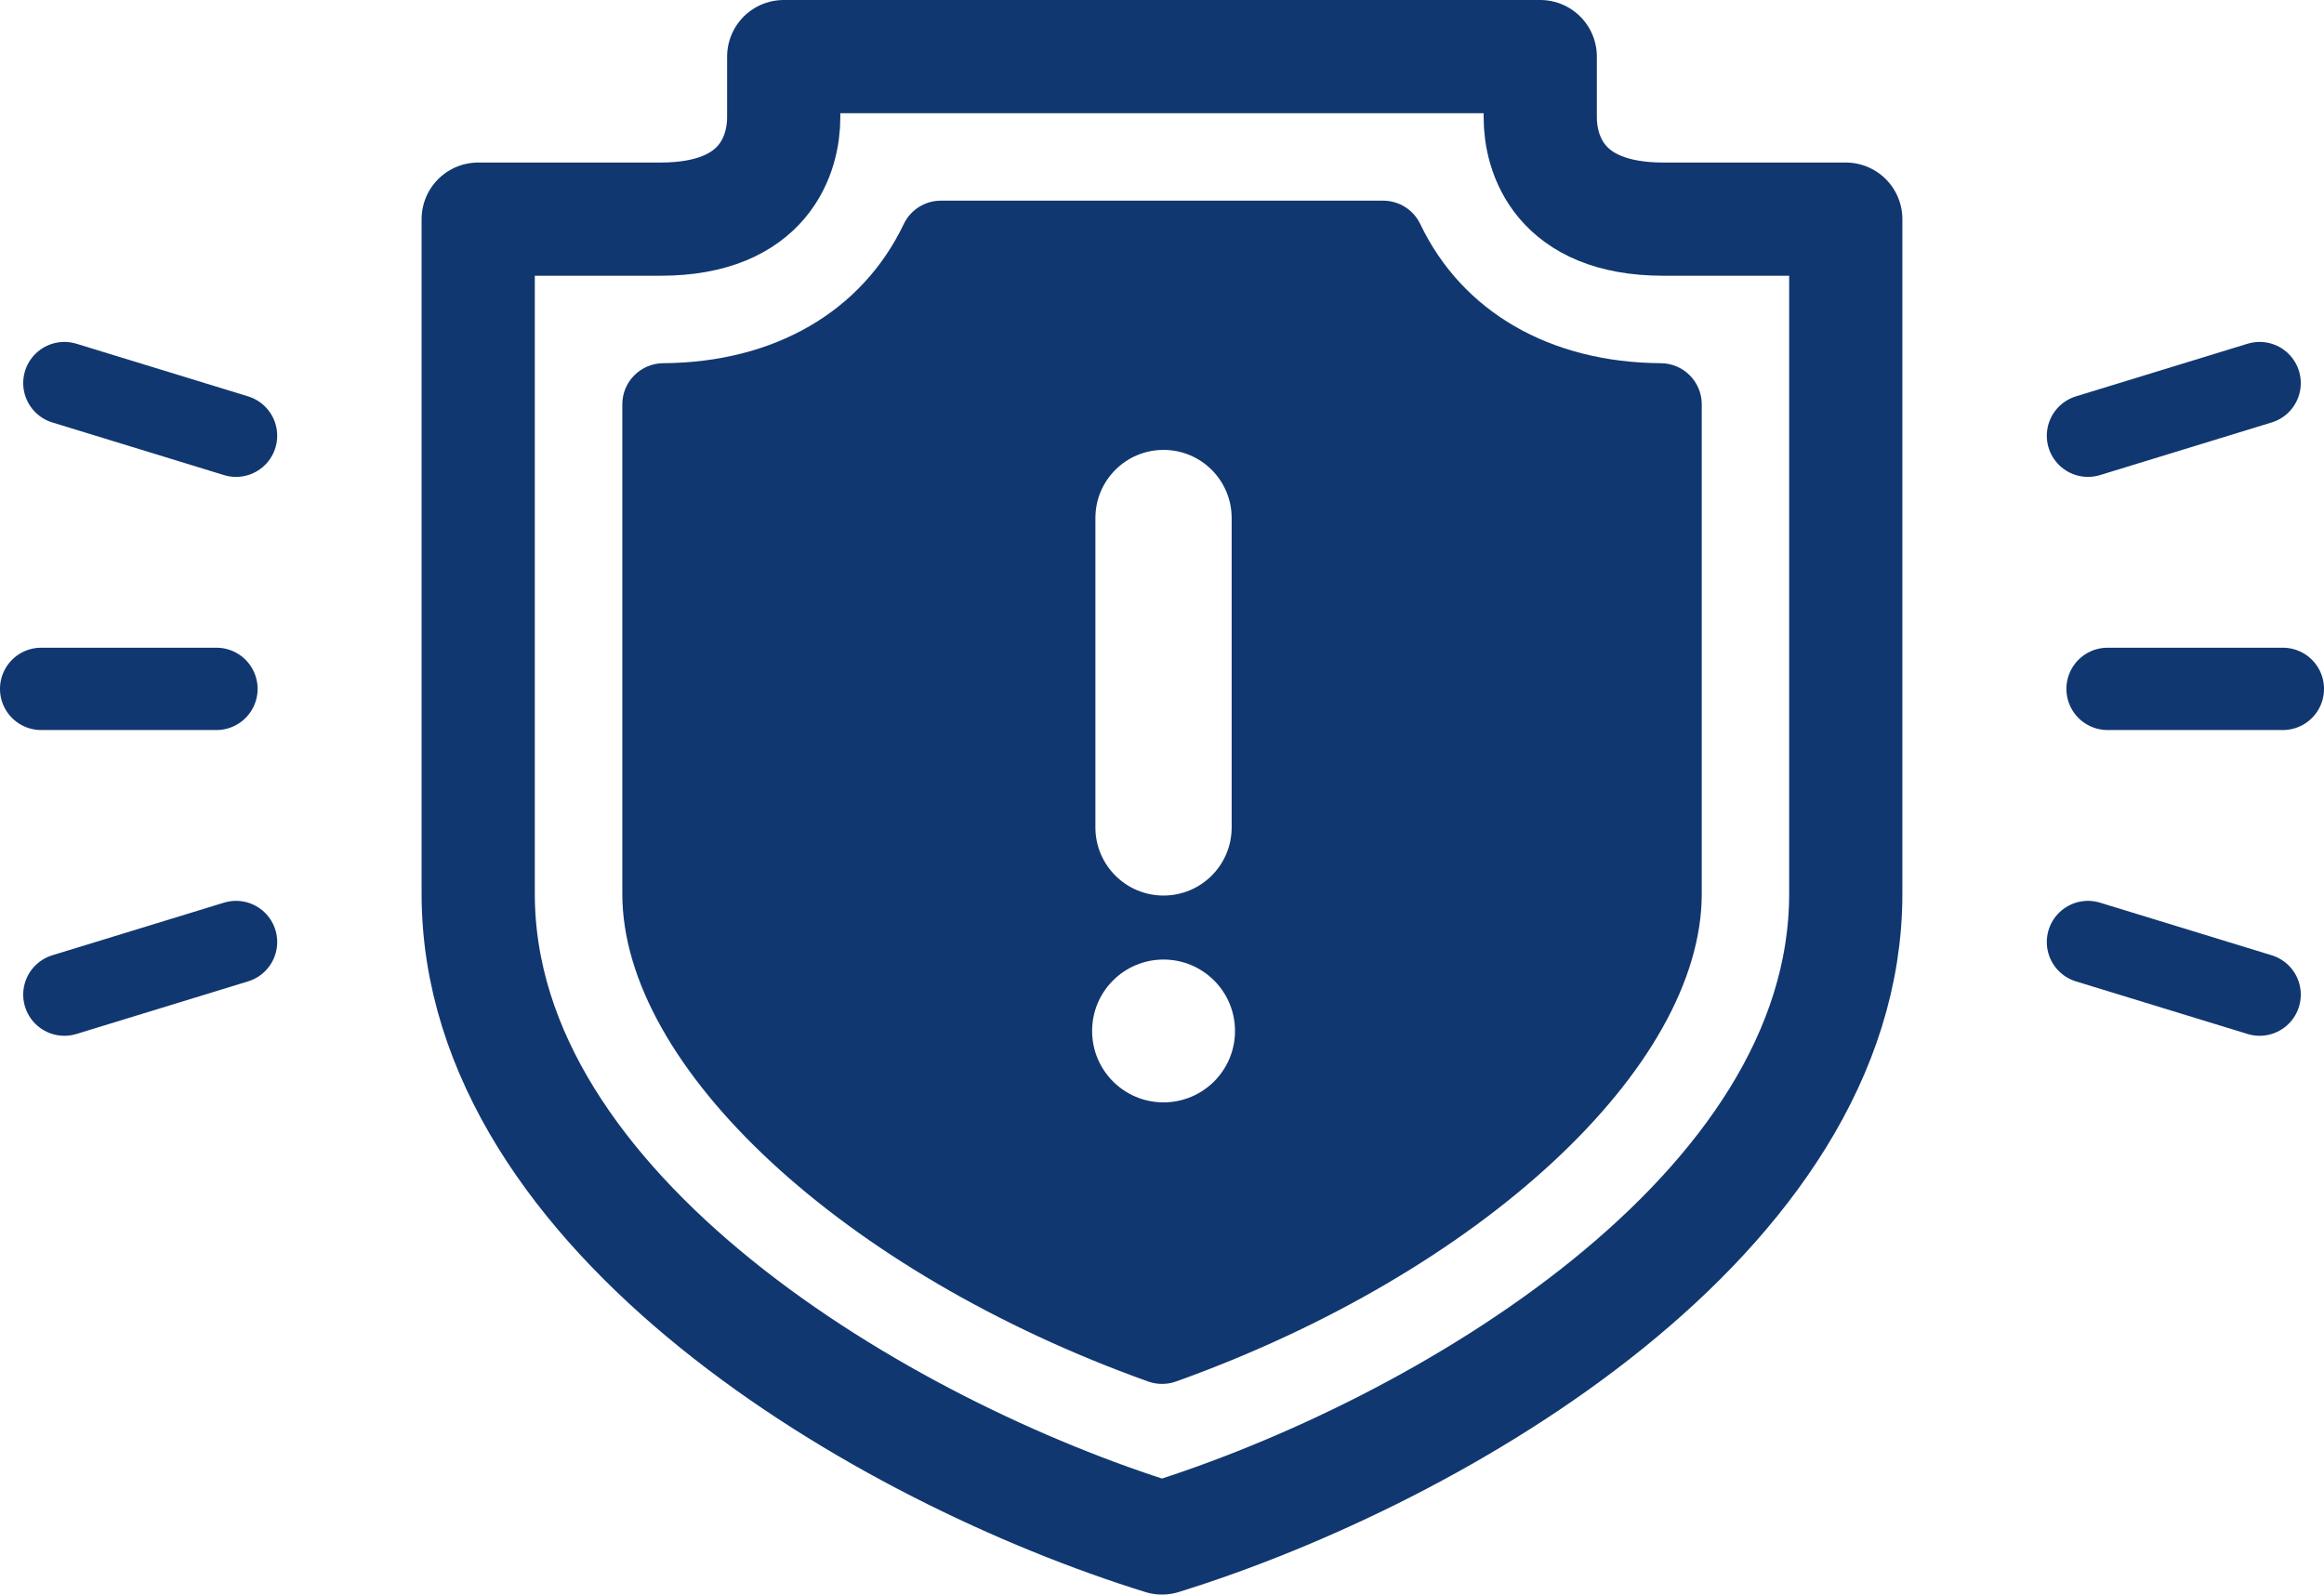
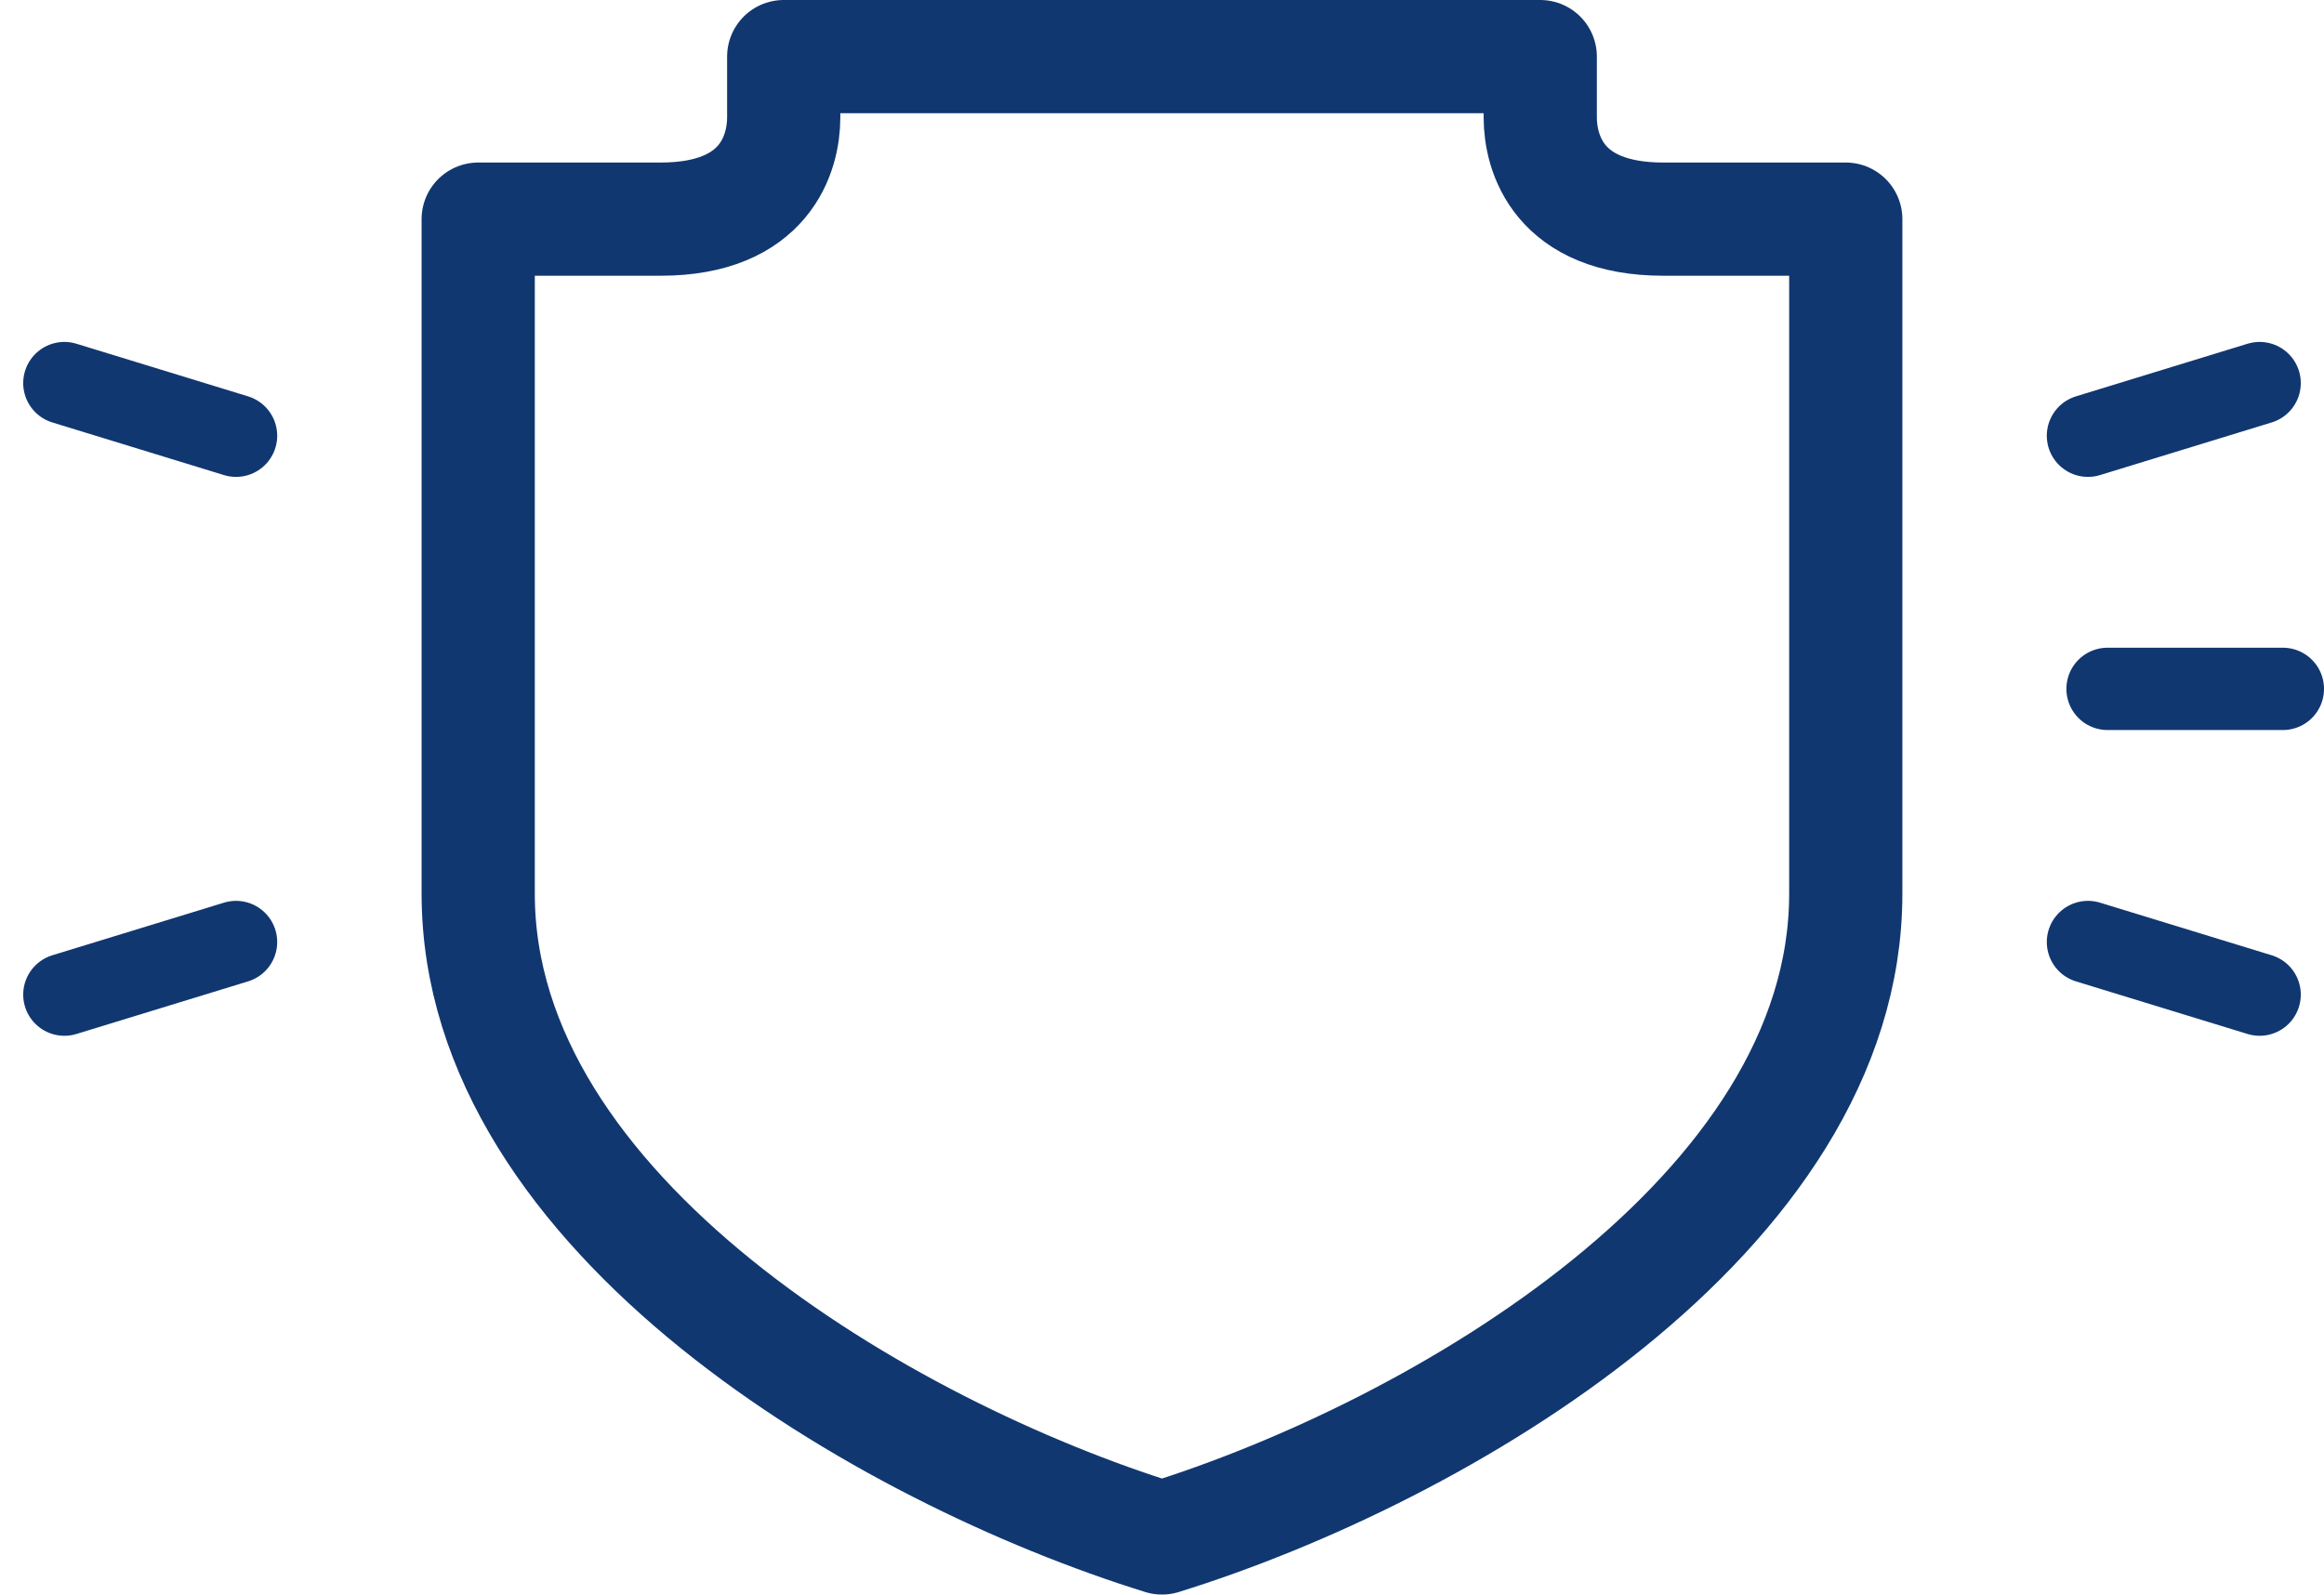
<svg xmlns="http://www.w3.org/2000/svg" id="b" viewBox="0 0 76.859 52.741">
  <g id="c">
    <g>
      <g>
        <g>
-           <line x1="1.361" y1="22.785" x2="7.158" y2="22.785" fill="none" stroke="#113770" stroke-linecap="round" stroke-linejoin="round" stroke-width="2.723" />
          <line x1="2.129" y1="12.671" x2="7.806" y2="14.412" fill="none" stroke="#113770" stroke-linecap="round" stroke-linejoin="round" stroke-width="2.723" />
          <line x1="2.129" y1="32.898" x2="7.806" y2="31.158" fill="none" stroke="#113770" stroke-linecap="round" stroke-linejoin="round" stroke-width="2.723" />
        </g>
        <g>
          <line x1="75.498" y1="22.785" x2="69.701" y2="22.785" fill="none" stroke="#113770" stroke-linecap="round" stroke-linejoin="round" stroke-width="2.723" />
          <line x1="74.73" y1="12.671" x2="69.053" y2="14.412" fill="none" stroke="#113770" stroke-linecap="round" stroke-linejoin="round" stroke-width="2.723" />
          <line x1="74.73" y1="32.898" x2="69.053" y2="31.158" fill="none" stroke="#113770" stroke-linecap="round" stroke-linejoin="round" stroke-width="2.723" />
        </g>
      </g>
      <path d="M50.939,1.872V3.884c0,1.18,.597,3.364,4.068,3.364,4.44,0,6.036,0,6.036,0,0,0,0,14.369,0,22.315,0,10.619-13.445,18.461-22.614,21.306-9.169-2.845-22.614-10.688-22.614-21.306V7.248h6.036c3.47,0,4.068-2.184,4.068-3.364V1.872h25.02Z" fill="none" stroke="#113770" stroke-linecap="round" stroke-linejoin="round" stroke-width="3.744" />
-       <path d="M54.926,12.013c-3.669-.023-6.568-1.701-7.955-4.602-.226-.473-.704-.774-1.228-.774h-14.626c-.524,0-1.002,.301-1.228,.774-1.387,2.901-4.287,4.579-7.955,4.602-.748,.005-1.353,.613-1.353,1.361V29.564c0,5.74,7.314,12.524,17.391,16.131,.148,.053,.304,.079,.459,.079s.311-.026,.459-.079c10.076-3.607,17.39-10.391,17.39-16.131V13.374c0-.748-.604-1.356-1.353-1.361Zm-18.699,5.121c0-1.245,1.008-2.253,2.253-2.253s2.253,1.009,2.253,2.253v10.234c0,1.245-1.009,2.253-2.253,2.253s-2.253-1.009-2.253-2.253v-10.234Zm2.253,19.328c-1.304,0-2.362-1.056-2.362-2.362s1.058-2.362,2.362-2.362,2.364,1.056,2.364,2.362-1.058,2.362-2.364,2.362Z" fill="#113770" />
    </g>
  </g>
</svg>